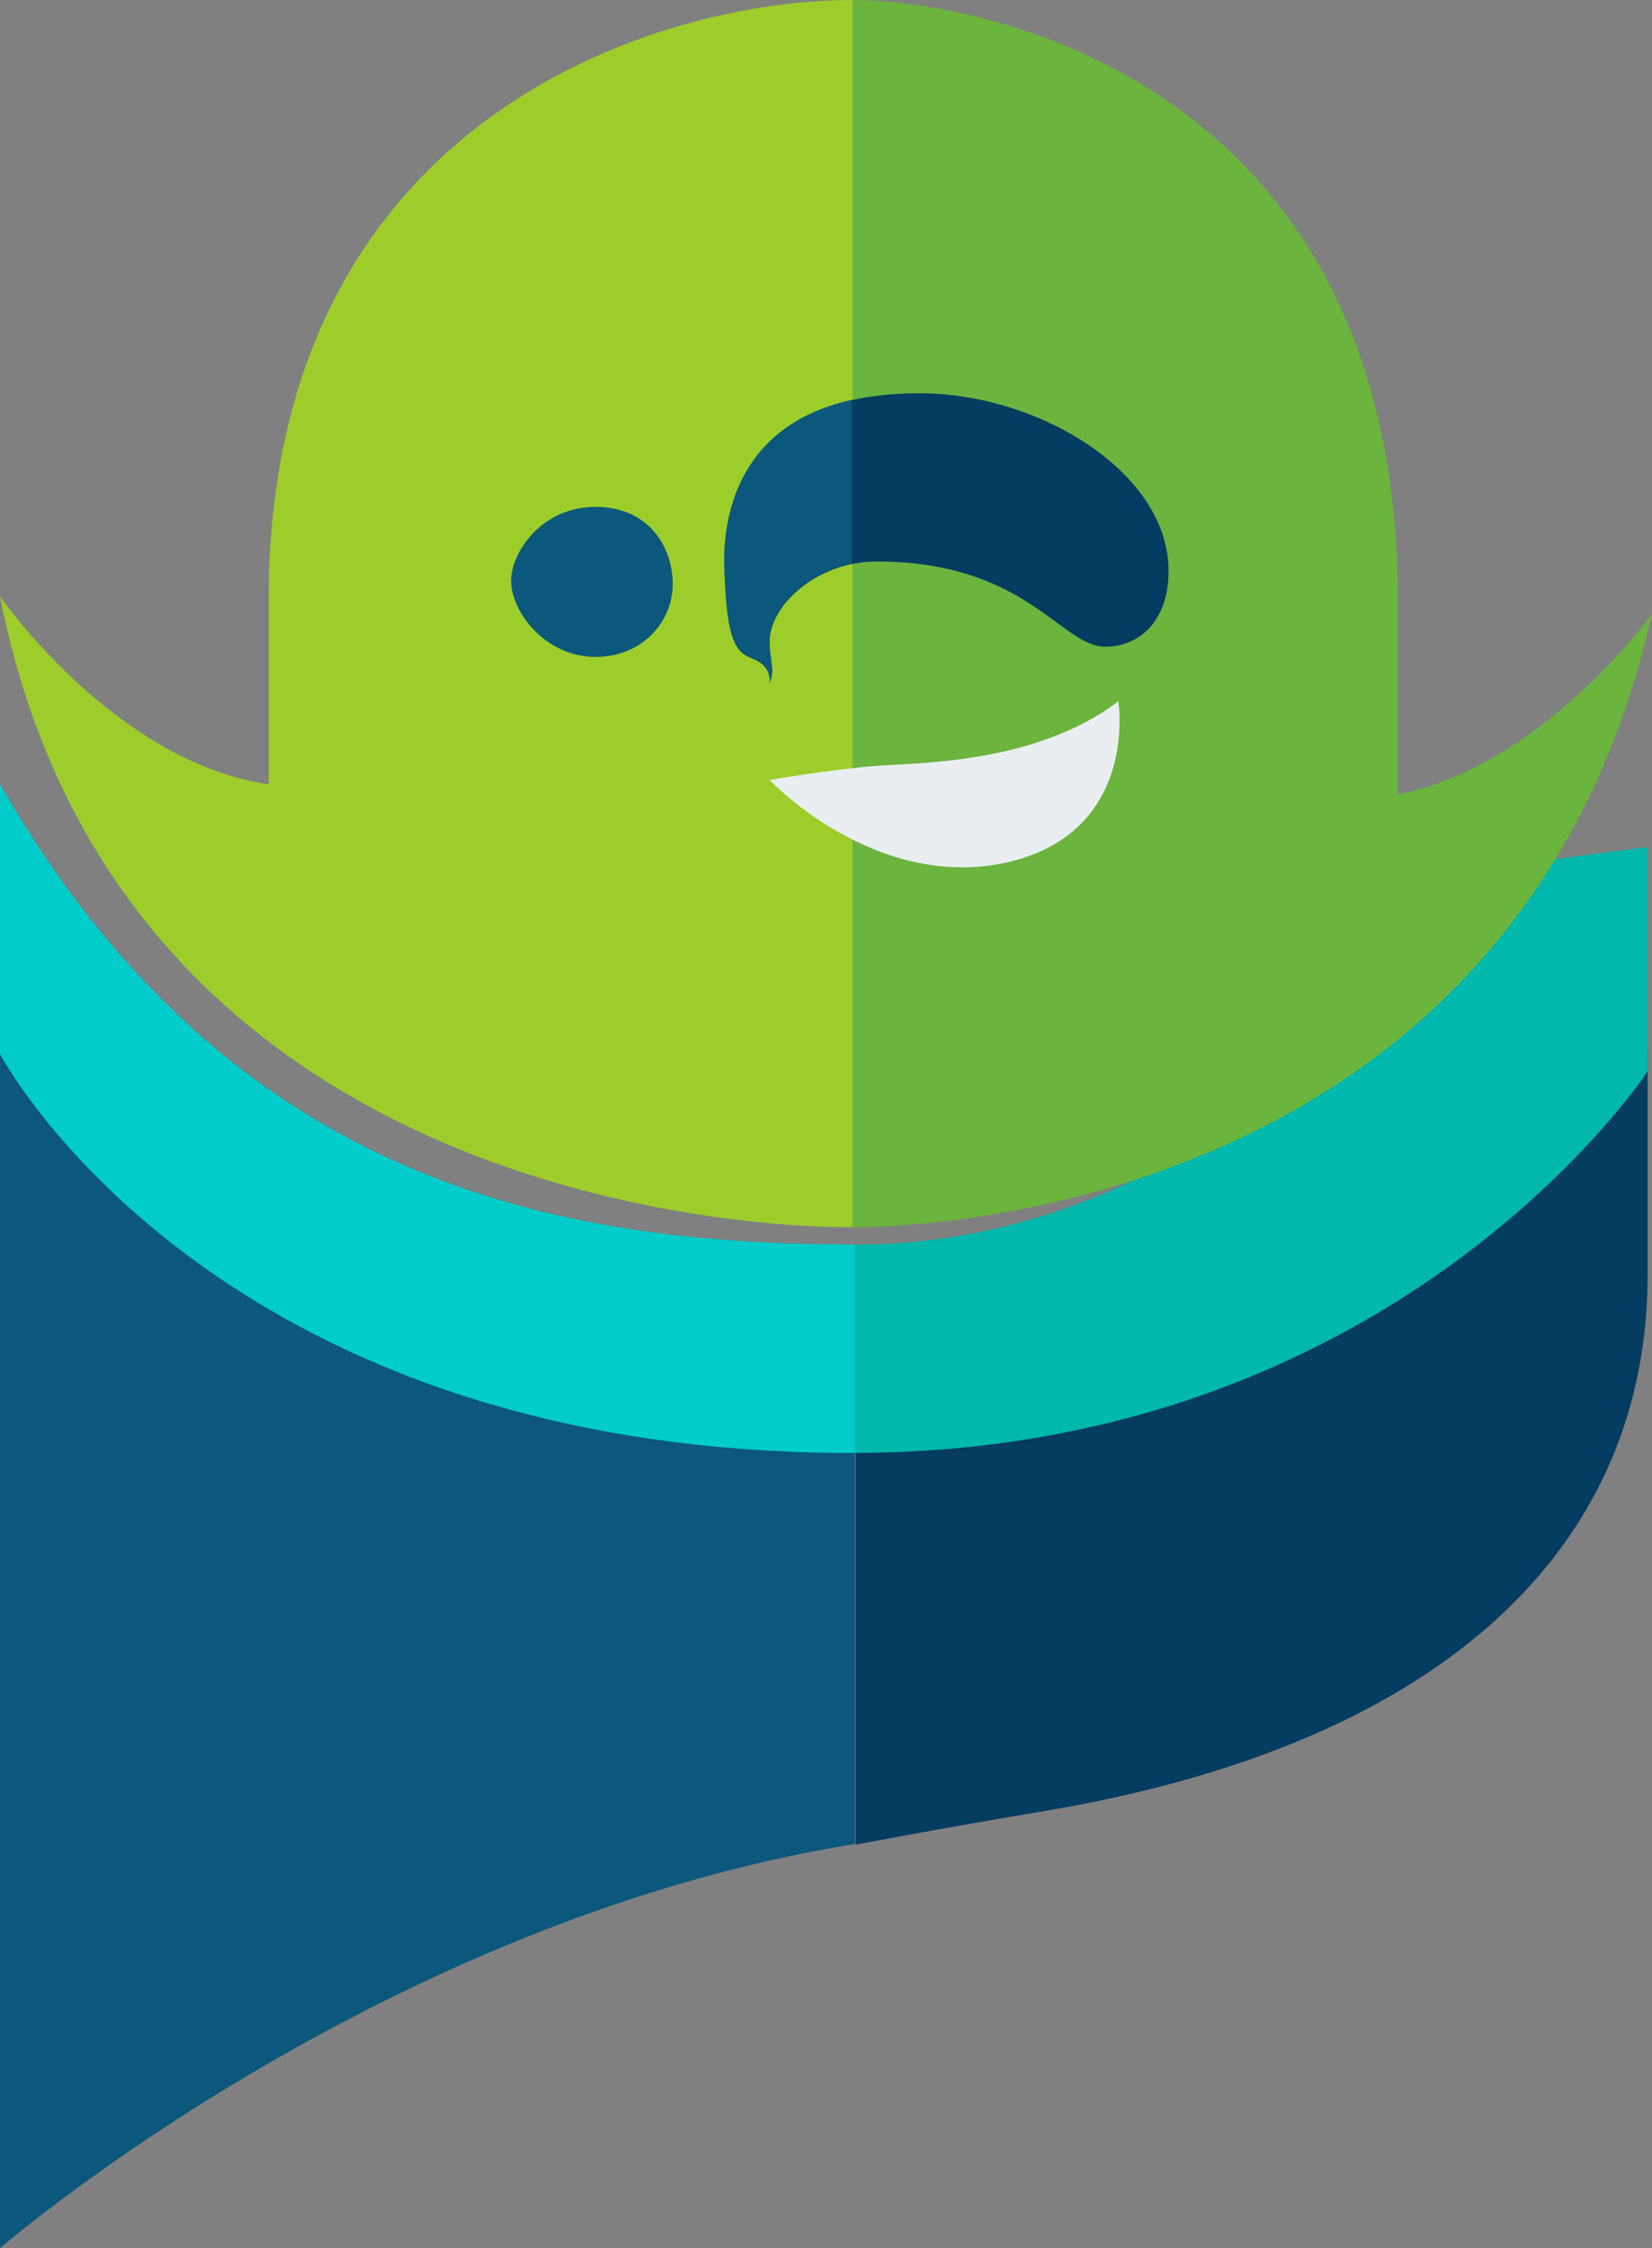
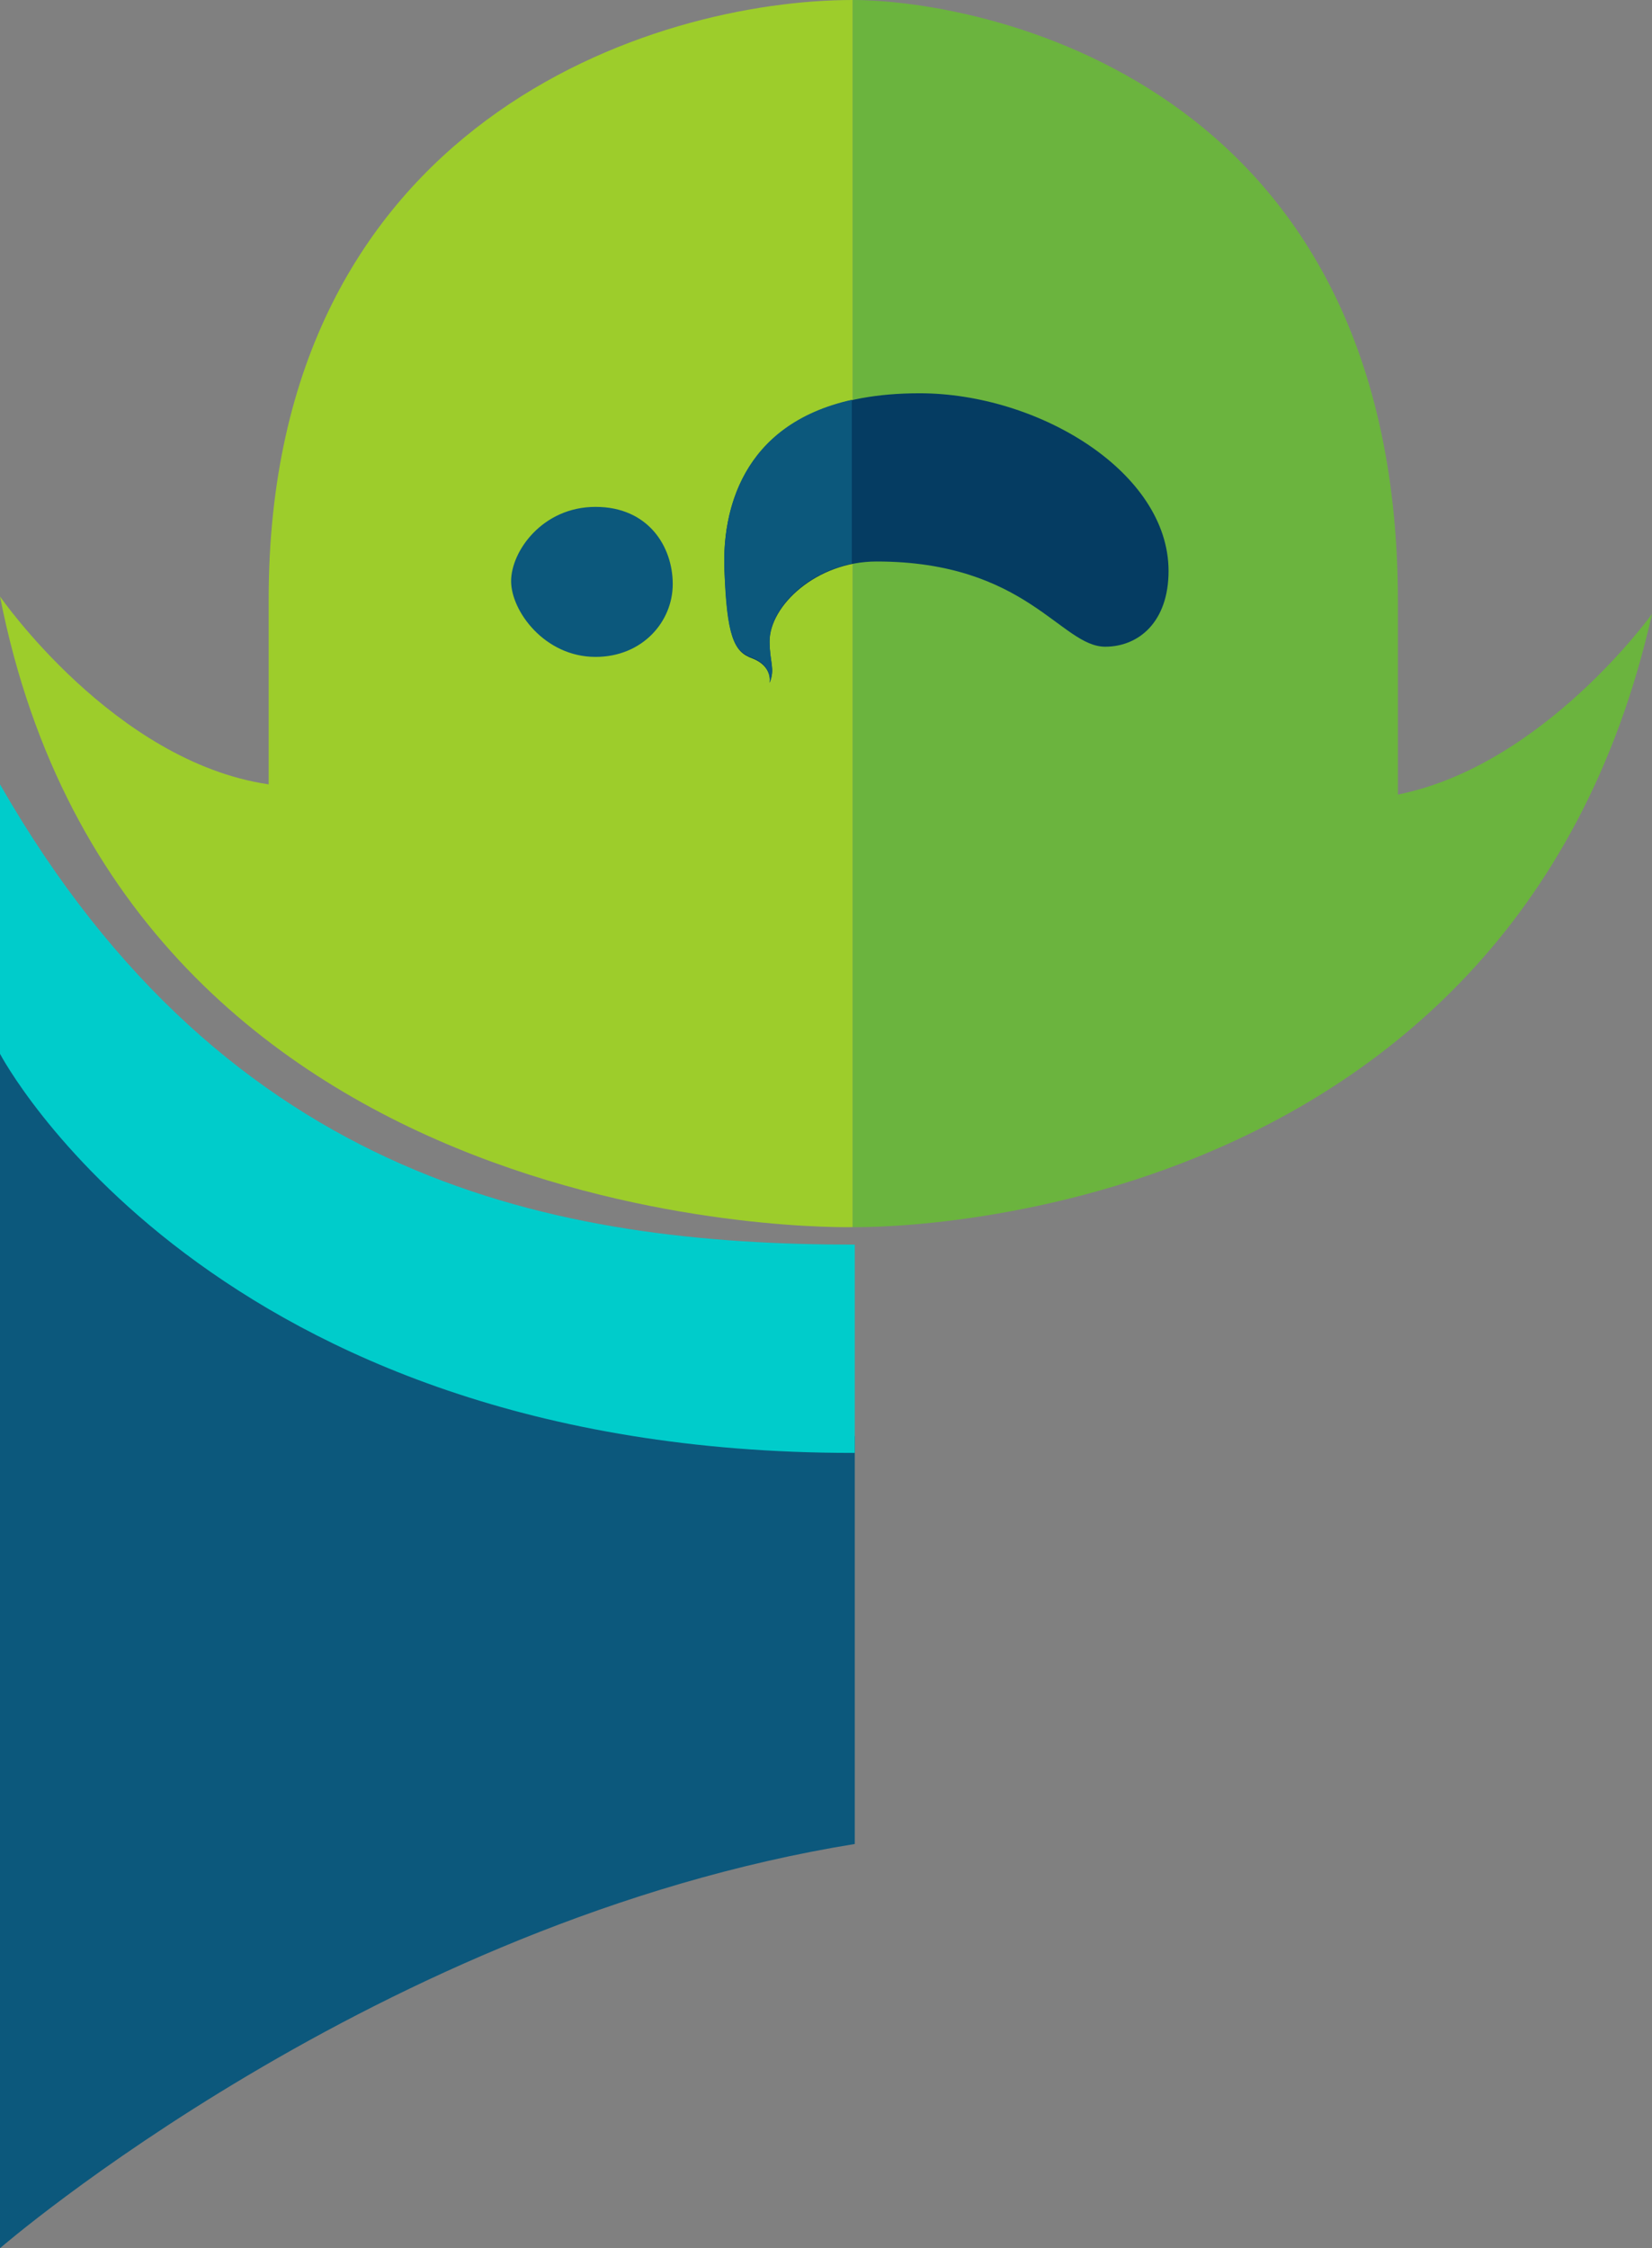
<svg xmlns="http://www.w3.org/2000/svg" version="1.1" id="Capa_1" x="0px" y="0px" viewBox="0 0 226.9 308.7" style="enable-background:new 0 0 226.9 308.7;" xml:space="preserve">
  <rect x="0" y="0" width="226.9" height="308.7" fill="#808080" stroke="none" />
  <style type="text/css">
	.st0{fill:#053C62;}
	.st1{fill:#0C587C;}
	.st2{fill:#00B8AC;}
	.st3{fill:#00CCCB;}
	.st4{fill:#6BB43E;}
	.st5{fill:#9DCD2B;}
	.st6{fill:#EAEEF1;}
</style>
  <g>
-     <path class="st0" d="M226.3,144c0,0,0,3.8,0,31c0,36.8-27.1,64.2-82.4,73.6c-15,2.5-26.4,4.7-26.4,4.7v-56   C117.4,197.2,194.4,189.9,226.3,144z" />
    <path class="st1" d="M0,141.7v167c0,0,51.9-44.9,117.4-55.5v-56C117.4,197.2,51.3,193.2,0,141.7z" />
-     <path class="st2" d="M0,107.7v37c0,0,28.7,54.8,117.1,54.8c75,0,109.2-52.4,109.2-52.4v-30.8l-21.3,2.8c0,0-33.1,51.8-87.5,51.8   C76.5,170.9,31.4,162.5,0,107.7z" />
    <path class="st3" d="M117.4,170.9c-40.9,0-86-8.4-117.4-63.2v37c0,0,28.7,54.8,117.1,54.8c0.1,0,0.2,0,0.3,0V170.9z" />
    <g>
      <path class="st4" d="M117.1,0v168.5c0,0,90.4,2.1,109.8-84.2c0,0-14.9,20.8-34.9,24.8c0,0,0-5,0-26.7C191.9,10.4,134,0,117.1,0z" />
      <path class="st5" d="M117.1,0v168.5c0,0-99.6,2.5-117.1-86.6c0,0,15.7,22.7,36.9,25.8c0,0,0-3.7,0-25.4C36.9,16.5,90,0,117.1,0z" />
-       <path class="st6" d="M105.7,107.1c0,0,8.2-1.4,14.2-1.9c6-0.5,22.2-0.2,33.7-8.9c0,0,2.9,17.9-15.2,22.1    C120.2,122.5,105.7,107.1,105.7,107.1z" />
      <path class="st0" d="M105.7,93.8c0,0,0.5-2.3-2.4-3.4c-2.5-0.9-3.4-2.9-3.8-12.1s3.2-24.3,26.8-24.3c16.3,0,34.2,10.8,34.2,24.4    c0,7-4.1,10.4-8.7,10.4c-6.1,0-10.8-11.7-31.4-11.7c-8.3,0-14.7,6.1-14.7,11C105.7,91,106.5,91.8,105.7,93.8z" />
      <path class="st1" d="M117,77.4V54.9c-15.3,3.4-17.8,15.5-17.5,23.3c0.3,9.2,1.3,11.2,3.8,12.1c2.9,1.1,2.4,3.4,2.4,3.4    c0.8-1.9,0-2.8,0-5.7C105.7,83.8,110.4,78.7,117,77.4z" />
      <path class="st1" d="M81.8,90.2c-7,0-11.6-6.3-11.6-10.4s4.3-10.2,11.6-10.2c7.2,0,10.6,5.4,10.6,10.6    C92.4,85.4,88.2,90.2,81.8,90.2z" />
    </g>
  </g>
</svg>